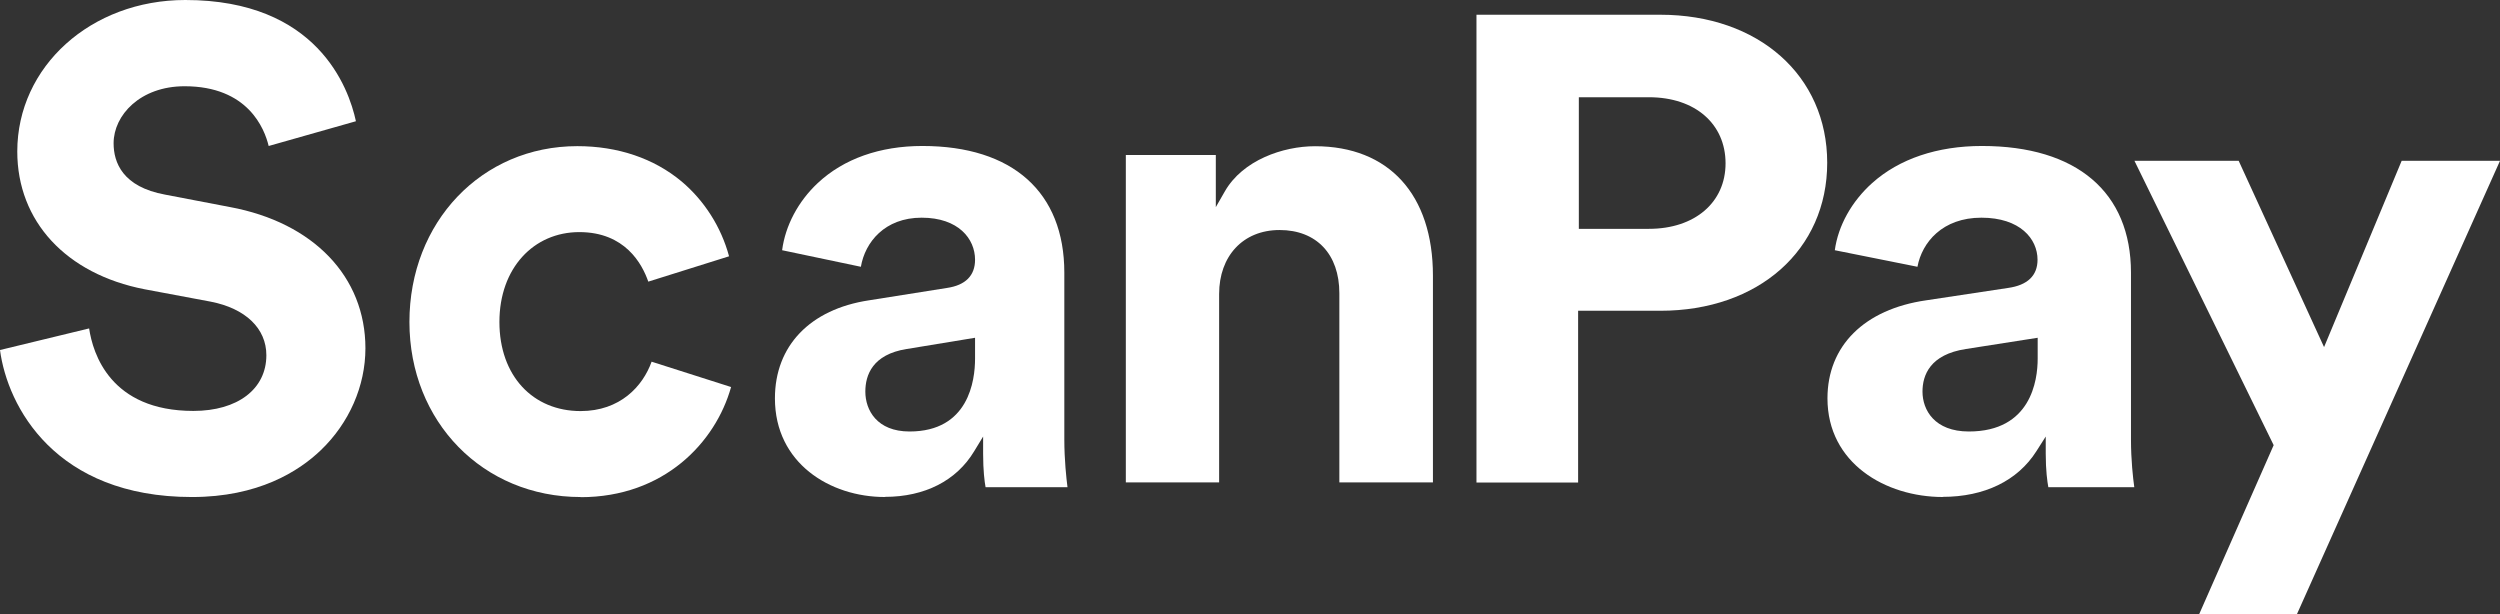
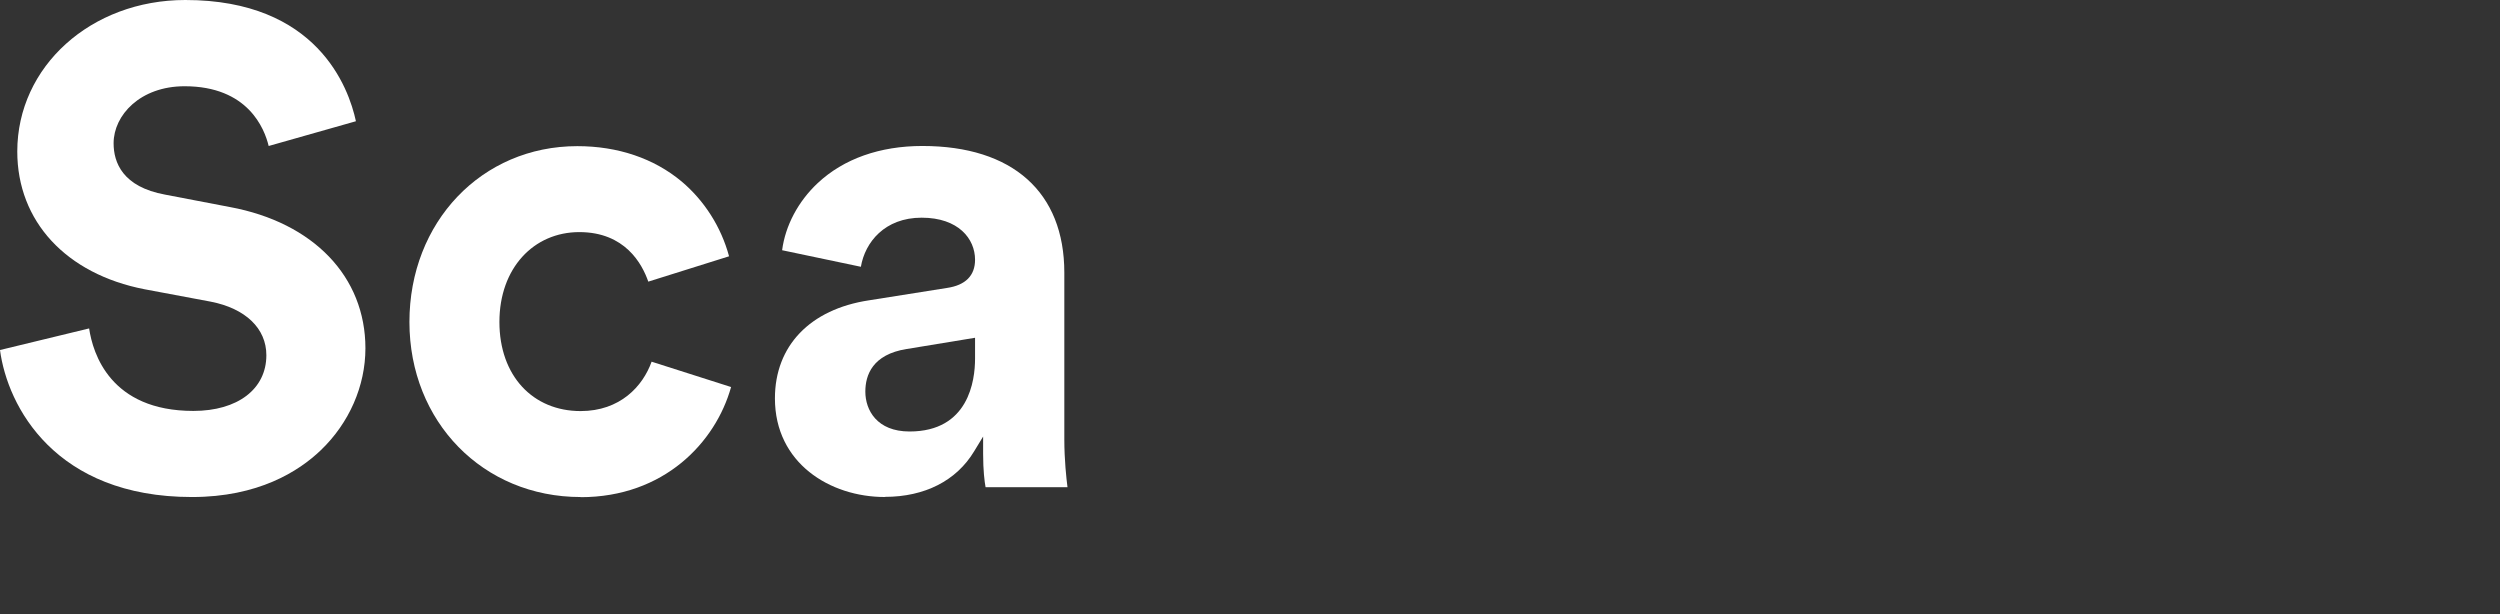
<svg xmlns="http://www.w3.org/2000/svg" width="4066" height="999" viewBox="0 0 4066 999" fill="none">
  <rect x="0" y="0" width="4066" height="999" fill="#333333" stroke="none" />
  <path d="M312.15 808.359C89.921 808.359 12.177 661.3 0 569.271L144.951 534.145C151.04 575.125 179.609 668.325 314.491 668.325C386.616 668.325 433.216 632.731 433.216 577.701C433.216 534.145 399.261 501.596 342.592 490.59L235.107 470.449C107.484 445.627 28.1 359.921 28.1 246.348C28.1 108.187 147.996 0 301.378 0C515.878 0 567.161 142.611 578.87 197.173L436.962 237.45C430.171 209.115 403.242 140.268 300.207 140.268C228.082 140.268 184.761 187.338 184.761 233.002C184.761 264.147 199.279 303.954 268.828 316.6L373.97 336.738C510.024 362.028 594.325 450.078 594.325 566.461C594.325 627.814 567.864 687.994 521.967 732.019C485.67 766.91 419.634 808.359 312.384 808.359H312.15Z" fill="white" />
  <path d="M944.32 808.37C785.552 808.37 665.891 685.898 665.891 523.617C665.891 361.337 783.21 237.695 938.934 237.695C1004.97 237.695 1063.51 257.599 1108.47 295.066C1145.47 326.211 1172.87 369.066 1185.75 416.837L1054.38 458.051C1044.31 429.014 1016.44 377.495 942.213 377.495C867.981 377.495 812.247 436.037 812.247 523.617C812.247 611.197 866.575 668.57 944.32 668.57C1008.48 668.57 1045.48 628.292 1059.77 588.249L1189.03 629.463C1163.74 719.853 1079.67 808.604 944.32 808.604V808.37Z" fill="white" />
  <path d="M1439.01 808.331C1350.02 808.331 1260.34 753.301 1260.34 647.924C1260.34 562.452 1317.47 502.971 1413.25 488.452L1540.17 468.314C1570.38 463.865 1585.83 448.176 1585.83 422.417C1585.83 388.463 1558.9 354.039 1498.96 354.039C1439.01 354.039 1406.93 393.848 1400.14 433.892L1272.04 406.961C1277.2 367.152 1298.04 327.579 1330.12 297.605C1372.27 258.265 1431.05 237.422 1500.13 237.422C1646.95 237.422 1731.02 312.592 1731.02 443.493V714.662C1731.02 747.915 1734.3 777.653 1736.17 792.406H1602.93C1601.29 783.507 1598.95 765.477 1598.95 738.079V709.98L1584.43 733.863C1555.62 781.868 1503.87 808.096 1439.24 808.096L1439.01 808.331ZM1474.6 567.602C1418.87 576.501 1407.39 610.223 1407.39 636.919C1407.39 666.893 1426.13 701.782 1479.29 701.782C1575.53 701.782 1585.83 618.887 1585.83 583.293V549.339L1474.84 567.602H1474.6Z" fill="white" />
-   <path d="M2178.32 784.613V476.912C2178.32 413.451 2141.09 374.11 2081.14 374.11C2021.19 374.11 1982.79 416.965 1982.79 478.084V784.613H1831.05V252.108H1977.4V336.878L1992.16 311.12C2021.19 260.539 2086.53 237.824 2138.75 237.824C2258.88 237.824 2330.53 316.505 2330.53 448.344V784.613H2178.79H2178.32Z" fill="white" />
-   <path d="M2401.33 784.79V23.969H2700.36C2860.07 23.969 2971.77 123.024 2971.77 264.697C2971.77 406.371 2860.07 505.426 2700.36 505.426H2566.65V784.79H2401.33ZM2567.82 372.181H2681.86C2756.33 372.181 2806.44 329.326 2806.44 265.632C2806.44 201.937 2757.5 158.148 2681.86 158.148H2567.82V372.181Z" fill="white" />
-   <path d="M3159.99 808.331C3066.56 808.331 2972.19 753.301 2972.19 647.924C2972.19 562.452 3032.13 502.971 3132.59 488.452L3265.84 468.314C3297.68 463.865 3313.84 448.176 3313.84 422.417C3313.84 388.463 3285.51 354.039 3222.52 354.039C3159.52 354.039 3126.04 393.848 3118.54 433.892L2984.13 406.961C2989.52 367.152 3011.53 327.579 3045.01 297.605C3089.04 258.265 3150.86 237.422 3223.45 237.422C3377.54 237.422 3465.82 312.592 3465.82 443.493V714.662C3465.82 748.149 3469.1 777.419 3471.21 792.406H3331.41C3329.77 783.507 3327.19 765.477 3327.19 738.079V709.98L3311.97 733.863C3281.53 781.868 3227.43 808.096 3159.52 808.096L3159.99 808.331ZM3197.46 567.602C3138.92 576.501 3126.74 610.223 3126.74 636.919C3126.74 666.893 3146.41 701.782 3202.14 701.782C3303.07 701.782 3314.08 618.887 3314.08 583.293V549.339L3197.46 567.602Z" fill="white" />
-   <path d="M3576.82 998.689L3697.89 724.007L3471.45 261.52H3640.98L3779.85 564.535L3906.07 261.52H4066.01L3735.82 998.689H3576.82Z" fill="white" />
</svg>